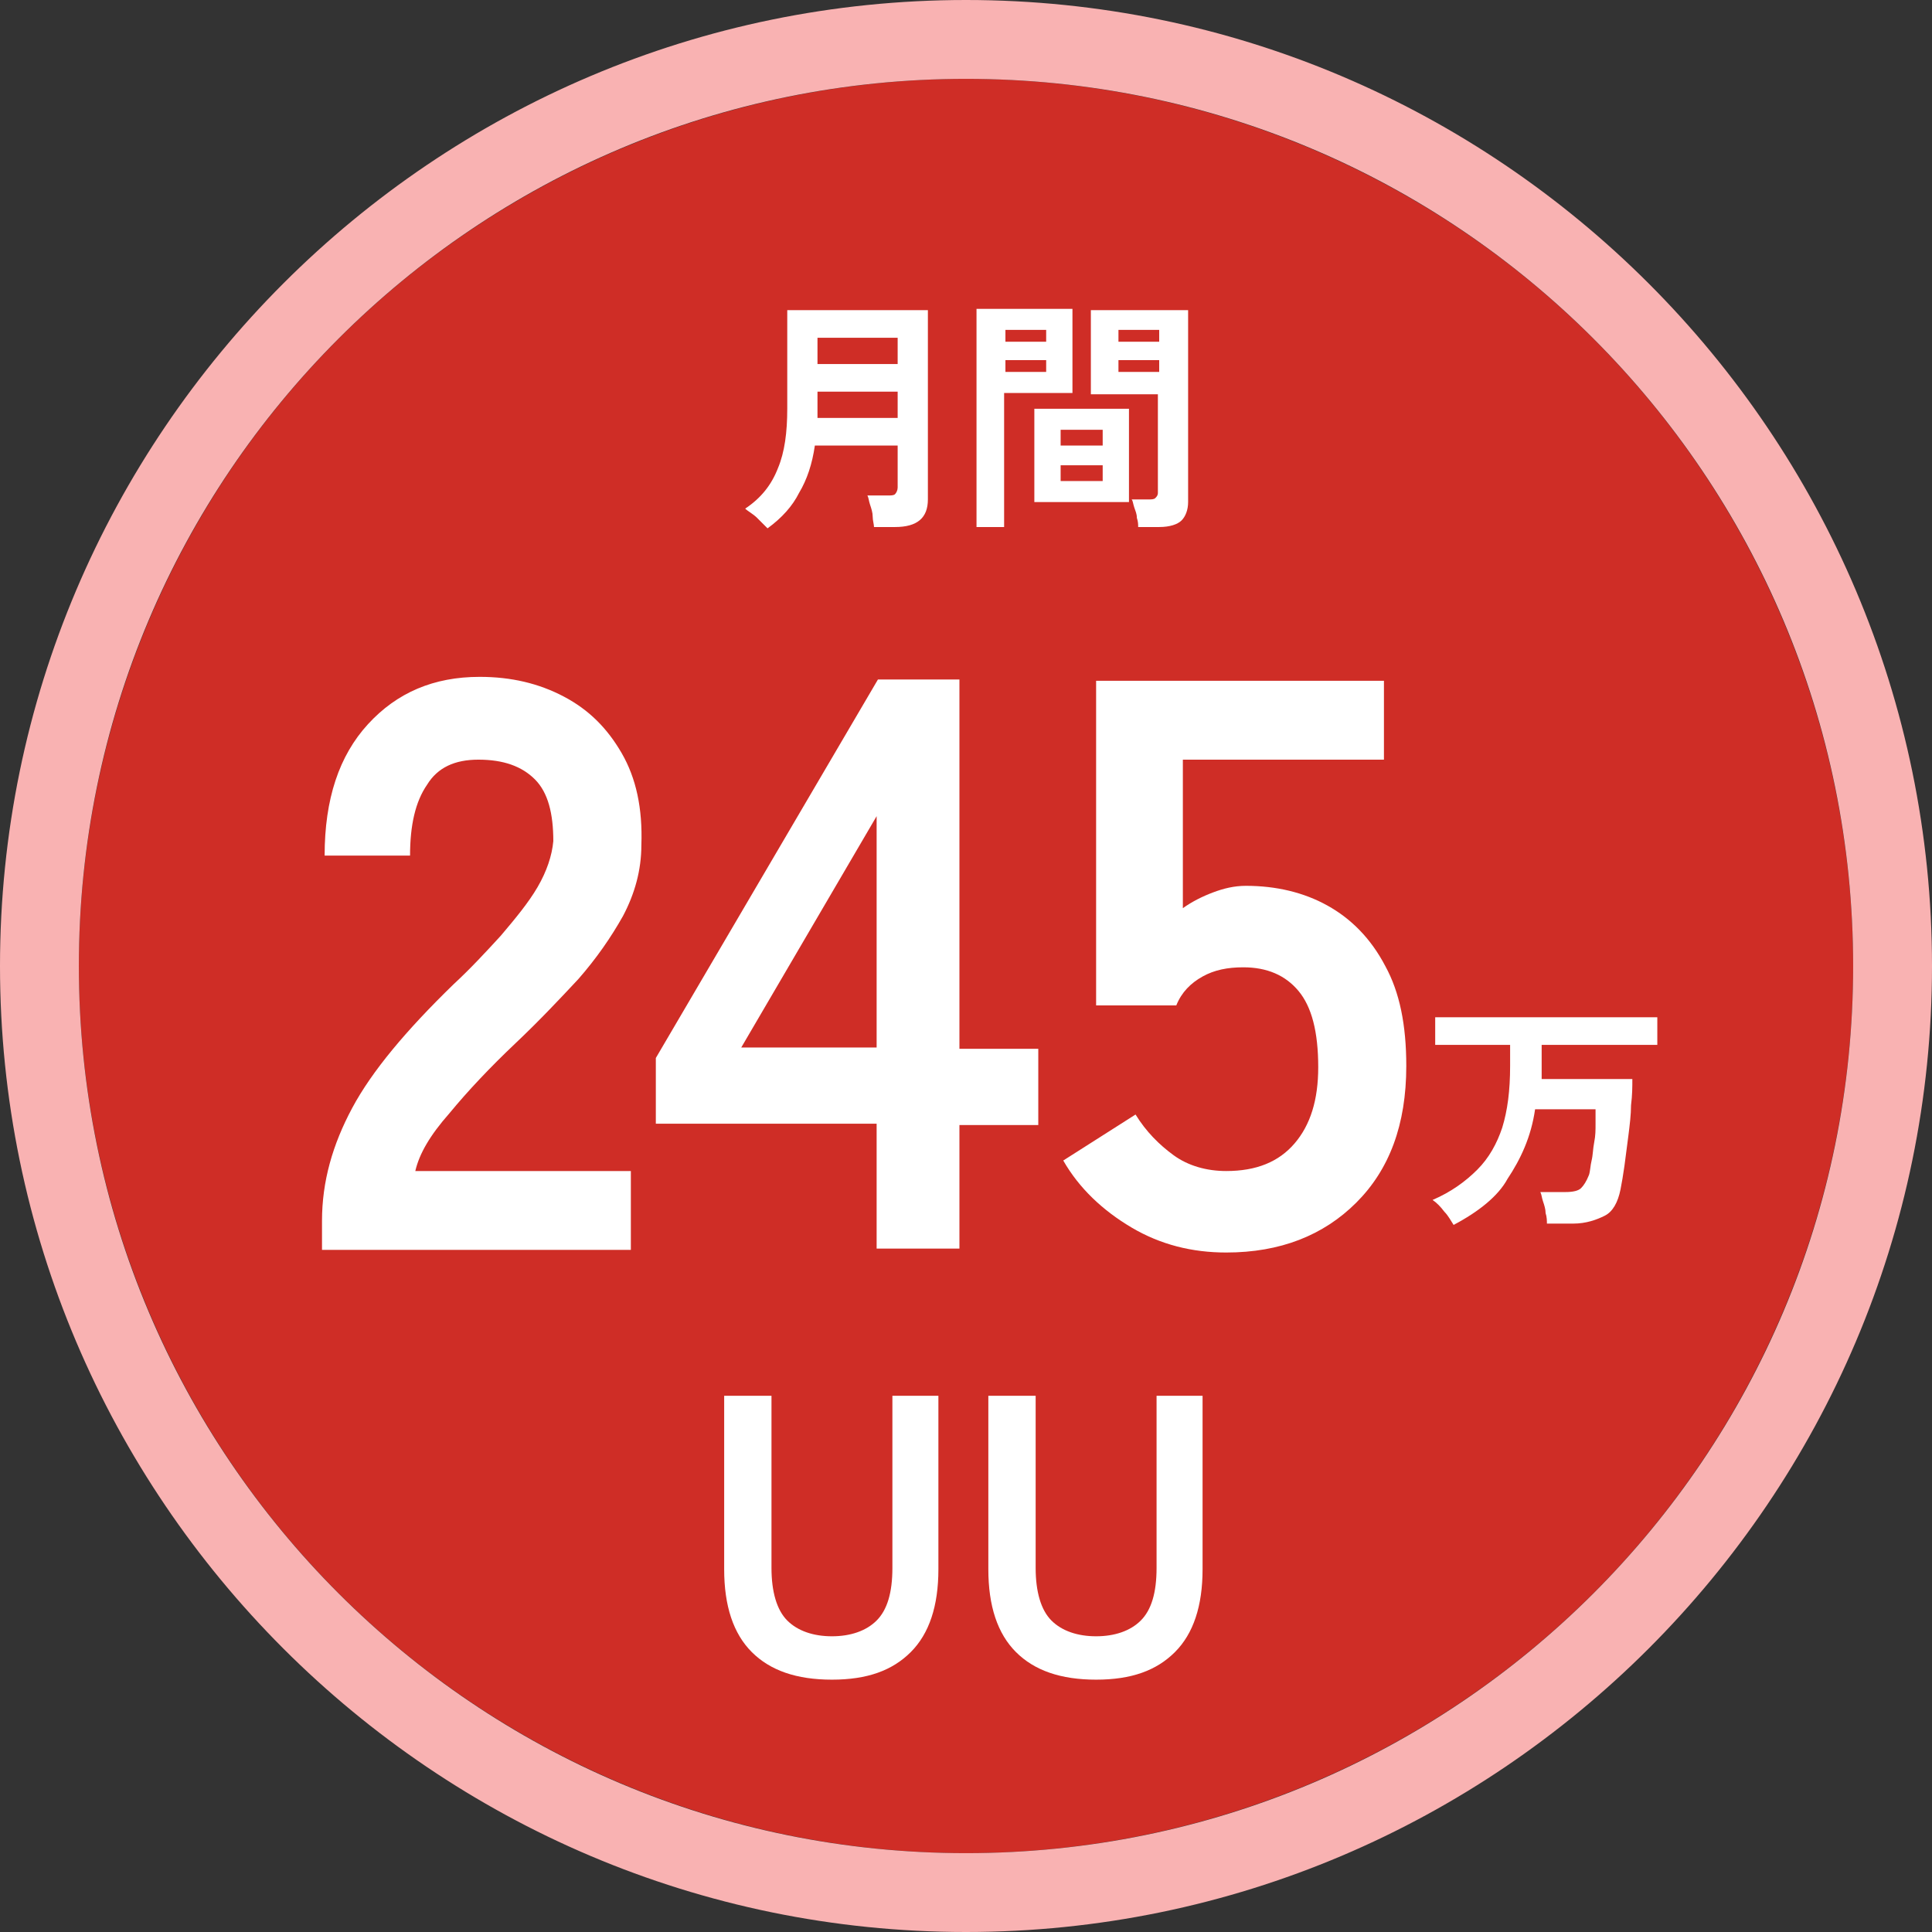
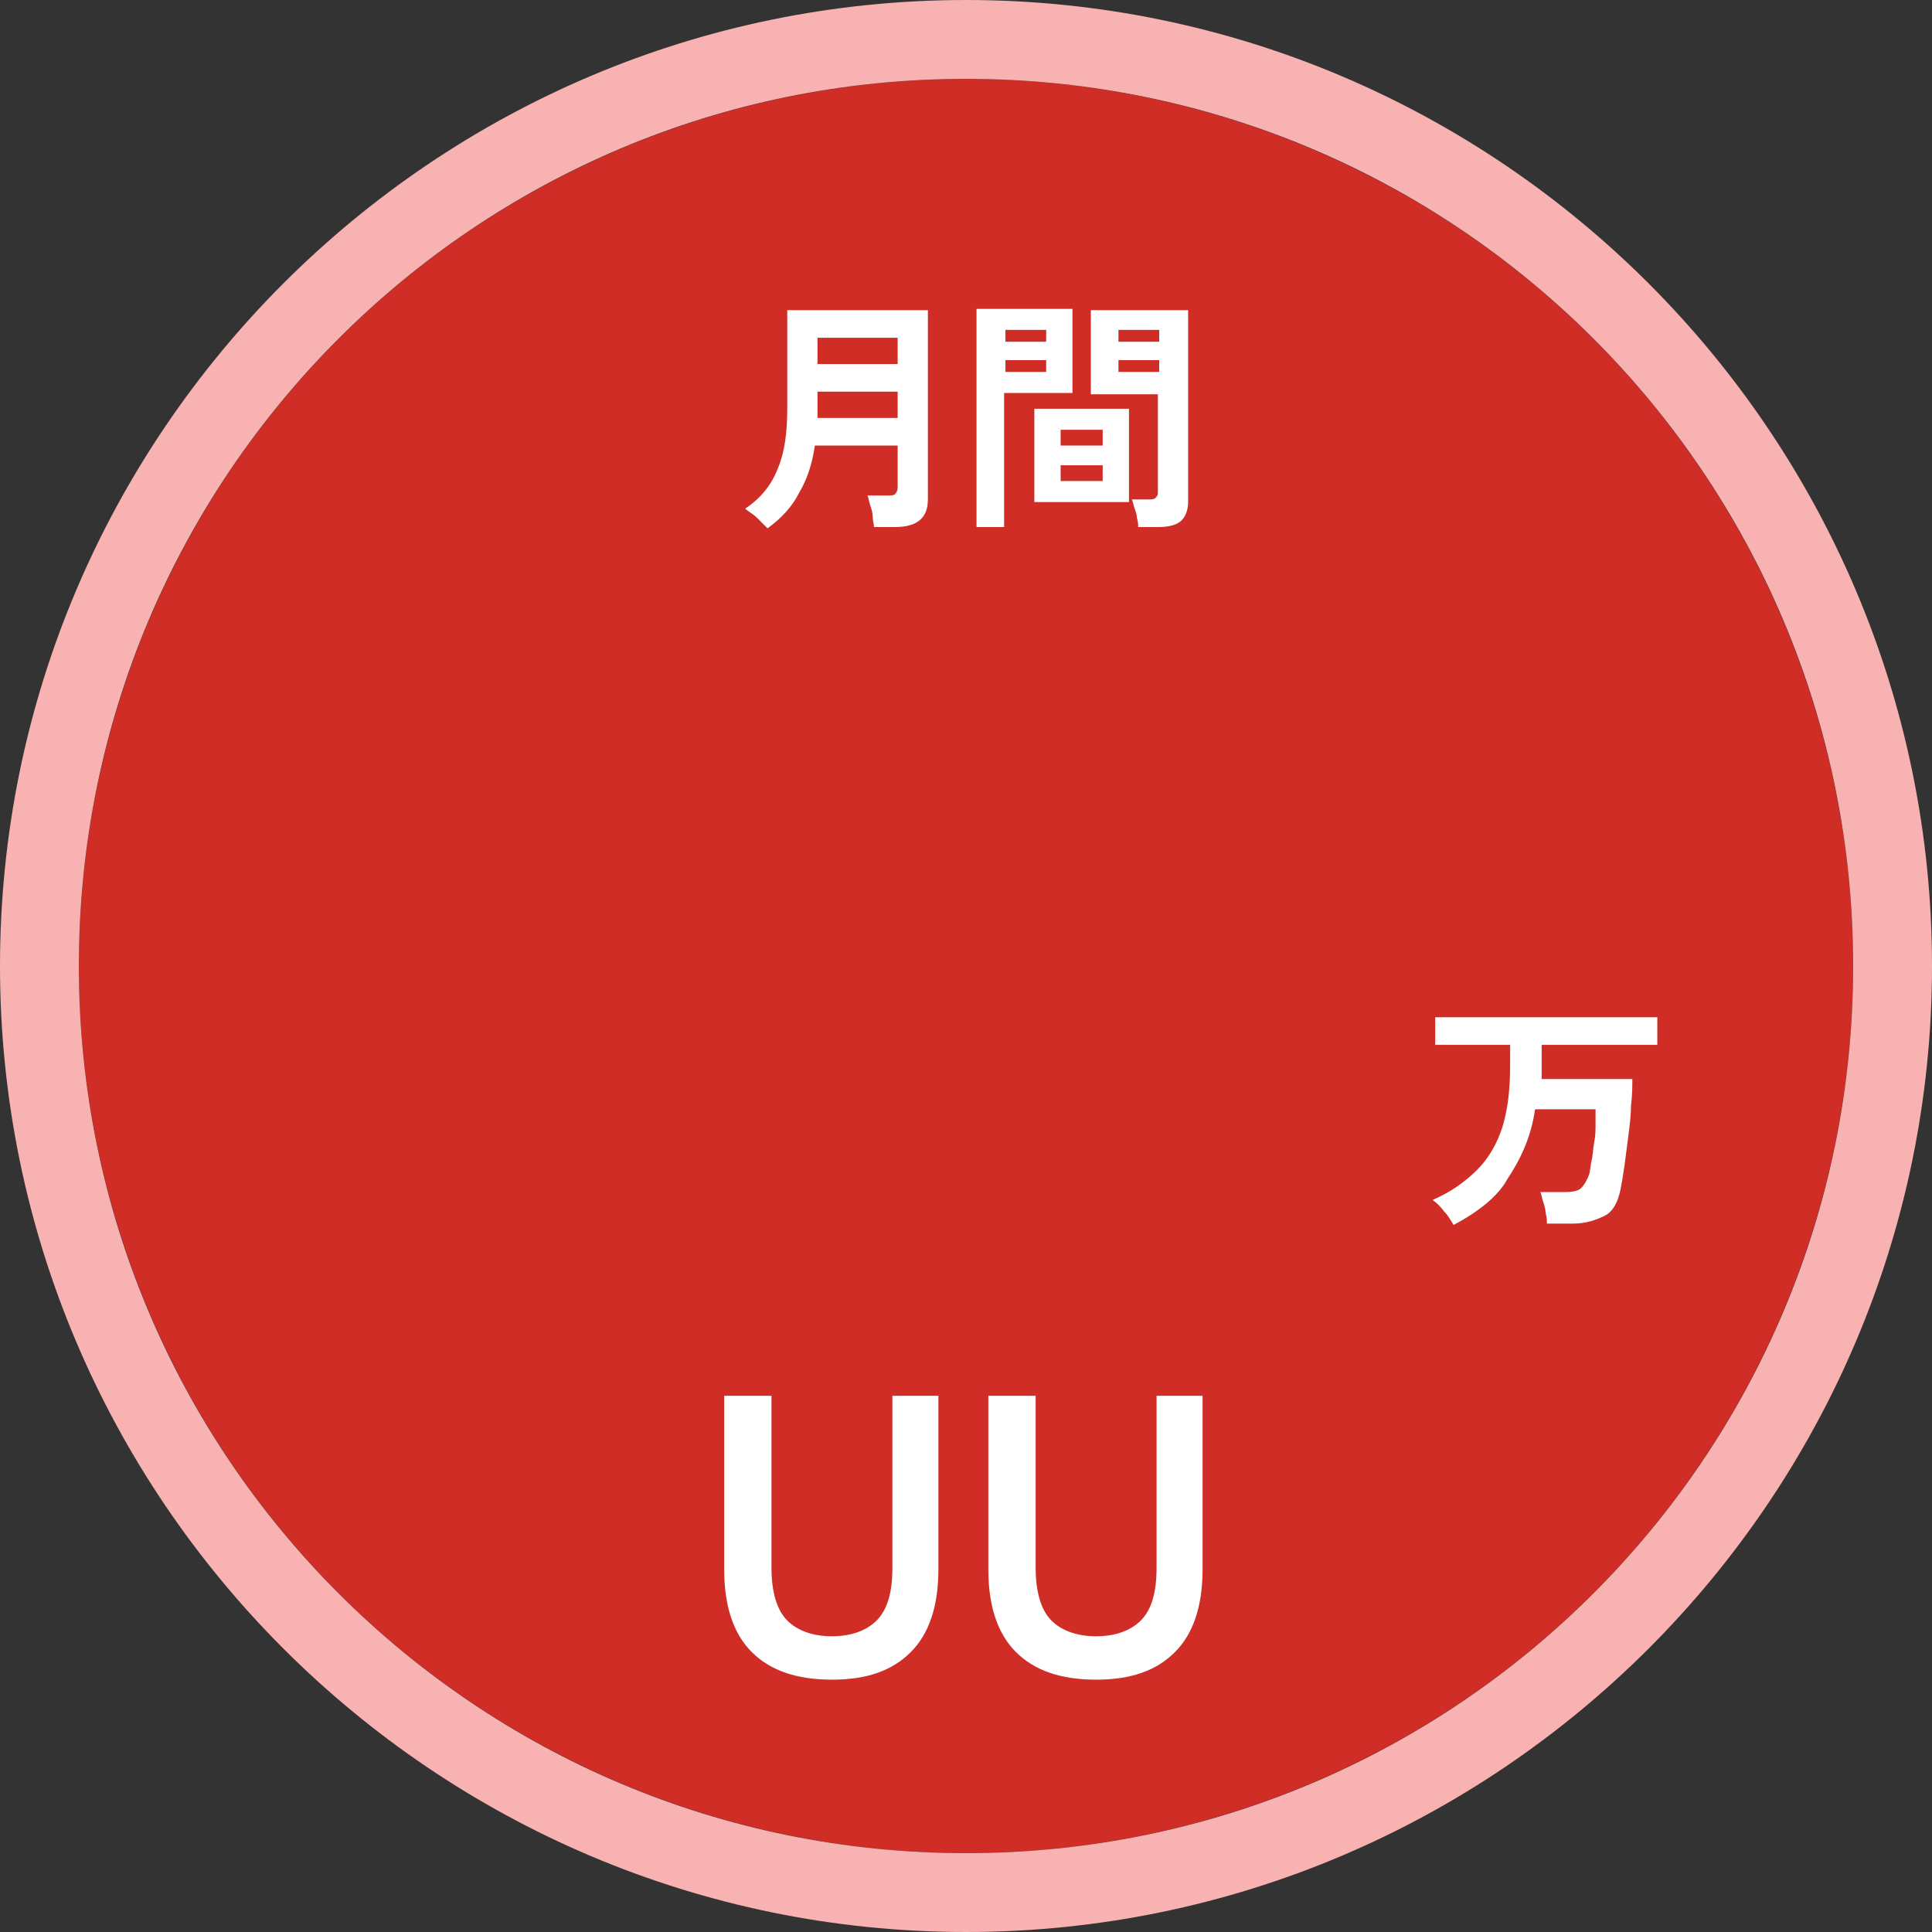
<svg xmlns="http://www.w3.org/2000/svg" version="1.1" id="レイヤー_1" x="0px" y="0px" width="147px" height="147px" viewBox="0 0 147 147" style="enable-background:new 0 0 147 147;" xml:space="preserve">
  <rect x="0" y="0" width="147" height="147" fill="#333333" stroke="none" />
  <style type="text/css">
	.st0{fill:#CF2D26;}
	.st1{fill:#F9B2B2;}
	.st2{enable-background:new    ;}
	.st3{fill:#FFFFFF;}
	.st4{fill:none;stroke:#CF2D26;stroke-width:4;stroke-linecap:round;stroke-linejoin:round;stroke-miterlimit:10;}
</style>
  <g>
    <circle id="楕円形_1_5_" class="st0" cx="73.5" cy="73.5" r="67.5" />
    <path class="st1" d="M73.5,0C33,0,0,33,0,73.5S33,147,73.5,147S147,114,147,73.5S114,0,73.5,0z M73.5,141C36.2,141,6,110.8,6,73.5   S36.2,6,73.5,6S141,36.2,141,73.5S110.8,141,73.5,141z" />
  </g>
  <g class="st2">
    <path class="st3" d="M58.4,40.2c-0.2-0.2-0.5-0.5-0.8-0.8s-0.7-0.5-0.9-0.7c1.2-0.8,2-1.8,2.5-3.1c0.5-1.2,0.7-2.7,0.7-4.5v-7.5   h10.7V38c0,1.4-0.8,2.1-2.5,2.1h-1.6c0-0.2-0.1-0.5-0.1-0.8s-0.1-0.6-0.2-0.9c-0.1-0.3-0.1-0.5-0.2-0.7h1.5c0.3,0,0.5,0,0.6-0.1   s0.2-0.3,0.2-0.5v-3.2h-6.3c-0.2,1.4-0.6,2.6-1.2,3.6C60.3,38.5,59.5,39.4,58.4,40.2z M62.2,27.7h6.1v-2h-6.1V27.7z M62.2,31.8h6.1   v-2h-6.1V31.8z" />
    <path class="st3" d="M74.3,40.1V23.5h7.3v6.4h-5.2v10.2H74.3z M76.5,26h3.1v-0.9h-3.1V26z M76.5,28.3h3.1v-0.9h-3.1V28.3z    M78.7,38.2v-7.1h7.2v7.1H78.7z M80.7,33.9h3.2v-1.2h-3.2V33.9z M80.7,36.6h3.2v-1.2h-3.2V36.6z M86.6,40.1c0-0.2,0-0.4-0.1-0.7   c0-0.3-0.1-0.5-0.2-0.8s-0.1-0.5-0.2-0.6h1.3c0.2,0,0.4,0,0.5-0.1c0.1-0.1,0.2-0.2,0.2-0.4v-7.5H83v-6.4h7.4v14.6   c0,0.6-0.2,1.1-0.5,1.4c-0.3,0.3-0.9,0.5-1.7,0.5H86.6z M85.1,26h3.1v-0.9h-3.1V26z M85.1,28.3h3.1v-0.9h-3.1V28.3z" />
  </g>
  <g class="st2">
    <path class="st3" d="M63.3,127.8c-2.7,0-4.7-0.7-6.1-2.1c-1.4-1.4-2.1-3.5-2.1-6.3v-13.2h3.6v13.1c0,1.8,0.4,3.2,1.2,4   s2,1.2,3.4,1.2c1.4,0,2.6-0.4,3.4-1.2s1.2-2.1,1.2-4v-13.1h3.5v13.2c0,2.8-0.7,4.9-2.1,6.3S66,127.8,63.3,127.8z" />
    <path class="st3" d="M83.4,127.8c-2.7,0-4.7-0.7-6.1-2.1c-1.4-1.4-2.1-3.5-2.1-6.3v-13.2h3.6v13.1c0,1.8,0.4,3.2,1.2,4   s2,1.2,3.4,1.2s2.6-0.4,3.4-1.2s1.2-2.1,1.2-4v-13.1h3.5v13.2c0,2.8-0.7,4.9-2.1,6.3S86.1,127.8,83.4,127.8z" />
  </g>
  <g>
    <g class="st2">
-       <path class="st3" d="M24.5,94.9v-2c0-3,0.8-5.8,2.3-8.6c1.5-2.8,4.1-5.9,7.7-9.4c1.3-1.2,2.5-2.5,3.6-3.7c1.1-1.3,2.1-2.5,2.8-3.7    c0.7-1.2,1.1-2.4,1.2-3.5c0-2.1-0.4-3.7-1.4-4.7c-1-1-2.4-1.5-4.3-1.5c-1.8,0-3.1,0.6-3.9,1.9c-0.9,1.3-1.3,3.1-1.3,5.4h-6.5    c0-4.3,1.1-7.6,3.3-10c2.2-2.4,5-3.6,8.5-3.6c2.4,0,4.5,0.5,6.4,1.5c1.9,1,3.3,2.4,4.4,4.3c1.1,1.9,1.6,4.2,1.5,7    c0,1.9-0.5,3.7-1.4,5.4c-0.9,1.6-2,3.2-3.4,4.8c-1.4,1.5-3,3.2-4.8,4.9c-1.9,1.8-3.6,3.6-5,5.3c-1.5,1.7-2.3,3.1-2.6,4.4H48v6    H24.5z" />
-       <path class="st3" d="M66.7,94.9v-9.4H49.9v-5l16.9-28.8h6.2v28.1h6v5.8h-6v9.4H66.7z M56.4,79.7h10.3V62.1L56.4,79.7z" />
-       <path class="st3" d="M93.3,95.3c-2.6,0-5-0.6-7.2-1.9c-2.2-1.3-4-3-5.2-5.1l5.5-3.5c0.8,1.3,1.8,2.3,2.9,3.1    c1.1,0.8,2.5,1.2,4,1.2c2.3,0,4-0.7,5.2-2.1c1.2-1.4,1.8-3.3,1.8-5.8c0-2.7-0.5-4.6-1.5-5.8c-1-1.2-2.4-1.8-4.2-1.8    c-1.2,0-2.2,0.2-3.1,0.7c-0.9,0.5-1.6,1.2-2,2.2h-6.1V51.8h21.9v6H90v11.3c0.7-0.5,1.5-0.9,2.3-1.2c0.8-0.3,1.6-0.5,2.5-0.5    c2.3,0,4.4,0.5,6.2,1.5c1.8,1,3.3,2.5,4.4,4.6c1.1,2,1.6,4.5,1.6,7.6c0,4.5-1.3,7.9-3.8,10.4C100.7,94,97.4,95.3,93.3,95.3z" />
-     </g>
+       </g>
    <g class="st2">
      <g>
-         <path class="st3" d="M110.6,93.2c-0.2-0.3-0.4-0.7-0.7-1c-0.3-0.4-0.6-0.7-0.9-0.9c1.4-0.6,2.5-1.4,3.4-2.3     c0.9-0.9,1.5-2,1.9-3.2c0.4-1.3,0.6-2.8,0.6-4.7v-1.6h-5.7v-2.1h16.9v2.1h-8.8v1.6c0,0.2,0,0.3,0,0.5c0,0.2,0,0.3,0,0.5h6.9     c0,0.6,0,1.2-0.1,2c0,0.7-0.1,1.5-0.2,2.3s-0.2,1.5-0.3,2.3c-0.1,0.7-0.2,1.3-0.3,1.8c-0.2,1-0.6,1.7-1.2,2s-1.4,0.6-2.4,0.6h-2     c0-0.2,0-0.5-0.1-0.8c0-0.3-0.1-0.6-0.2-0.9c-0.1-0.3-0.1-0.5-0.2-0.7h1.9c0.6,0,1-0.1,1.2-0.3c0.2-0.2,0.4-0.5,0.6-1     c0.1-0.3,0.1-0.7,0.2-1.1c0.1-0.4,0.1-0.9,0.2-1.4c0.1-0.5,0.1-0.9,0.1-1.4c0-0.4,0-0.8,0-1.1h-4.6c-0.3,2.1-1.1,3.8-2.1,5.3     C114,91,112.5,92.2,110.6,93.2z" />
-       </g>
+         </g>
      <g>
-         <path class="st4" d="M110.6,93.2c-0.2-0.3-0.4-0.7-0.7-1c-0.3-0.4-0.6-0.7-0.9-0.9c1.4-0.6,2.5-1.4,3.4-2.3     c0.9-0.9,1.5-2,1.9-3.2c0.4-1.3,0.6-2.8,0.6-4.7v-1.6h-5.7v-2.1h16.9v2.1h-8.8v1.6c0,0.2,0,0.3,0,0.5c0,0.2,0,0.3,0,0.5h6.9     c0,0.6,0,1.2-0.1,2c0,0.7-0.1,1.5-0.2,2.3s-0.2,1.5-0.3,2.3c-0.1,0.7-0.2,1.3-0.3,1.8c-0.2,1-0.6,1.7-1.2,2s-1.4,0.6-2.4,0.6h-2     c0-0.2,0-0.5-0.1-0.8c0-0.3-0.1-0.6-0.2-0.9c-0.1-0.3-0.1-0.5-0.2-0.7h1.9c0.6,0,1-0.1,1.2-0.3c0.2-0.2,0.4-0.5,0.6-1     c0.1-0.3,0.1-0.7,0.2-1.1c0.1-0.4,0.1-0.9,0.2-1.4c0.1-0.5,0.1-0.9,0.1-1.4c0-0.4,0-0.8,0-1.1h-4.6c-0.3,2.1-1.1,3.8-2.1,5.3     C114,91,112.5,92.2,110.6,93.2z" />
-       </g>
+         </g>
      <g>
        <path class="st3" d="M110.6,93.2c-0.2-0.3-0.4-0.7-0.7-1c-0.3-0.4-0.6-0.7-0.9-0.9c1.4-0.6,2.5-1.4,3.4-2.3     c0.9-0.9,1.5-2,1.9-3.2c0.4-1.3,0.6-2.8,0.6-4.7v-1.6h-5.7v-2.1h16.9v2.1h-8.8v1.6c0,0.2,0,0.3,0,0.5c0,0.2,0,0.3,0,0.5h6.9     c0,0.6,0,1.2-0.1,2c0,0.7-0.1,1.5-0.2,2.3s-0.2,1.5-0.3,2.3c-0.1,0.7-0.2,1.3-0.3,1.8c-0.2,1-0.6,1.7-1.2,2s-1.4,0.6-2.4,0.6h-2     c0-0.2,0-0.5-0.1-0.8c0-0.3-0.1-0.6-0.2-0.9c-0.1-0.3-0.1-0.5-0.2-0.7h1.9c0.6,0,1-0.1,1.2-0.3c0.2-0.2,0.4-0.5,0.6-1     c0.1-0.3,0.1-0.7,0.2-1.1c0.1-0.4,0.1-0.9,0.2-1.4c0.1-0.5,0.1-0.9,0.1-1.4c0-0.4,0-0.8,0-1.1h-4.6c-0.3,2.1-1.1,3.8-2.1,5.3     C114,91,112.5,92.2,110.6,93.2z" />
      </g>
    </g>
  </g>
</svg>